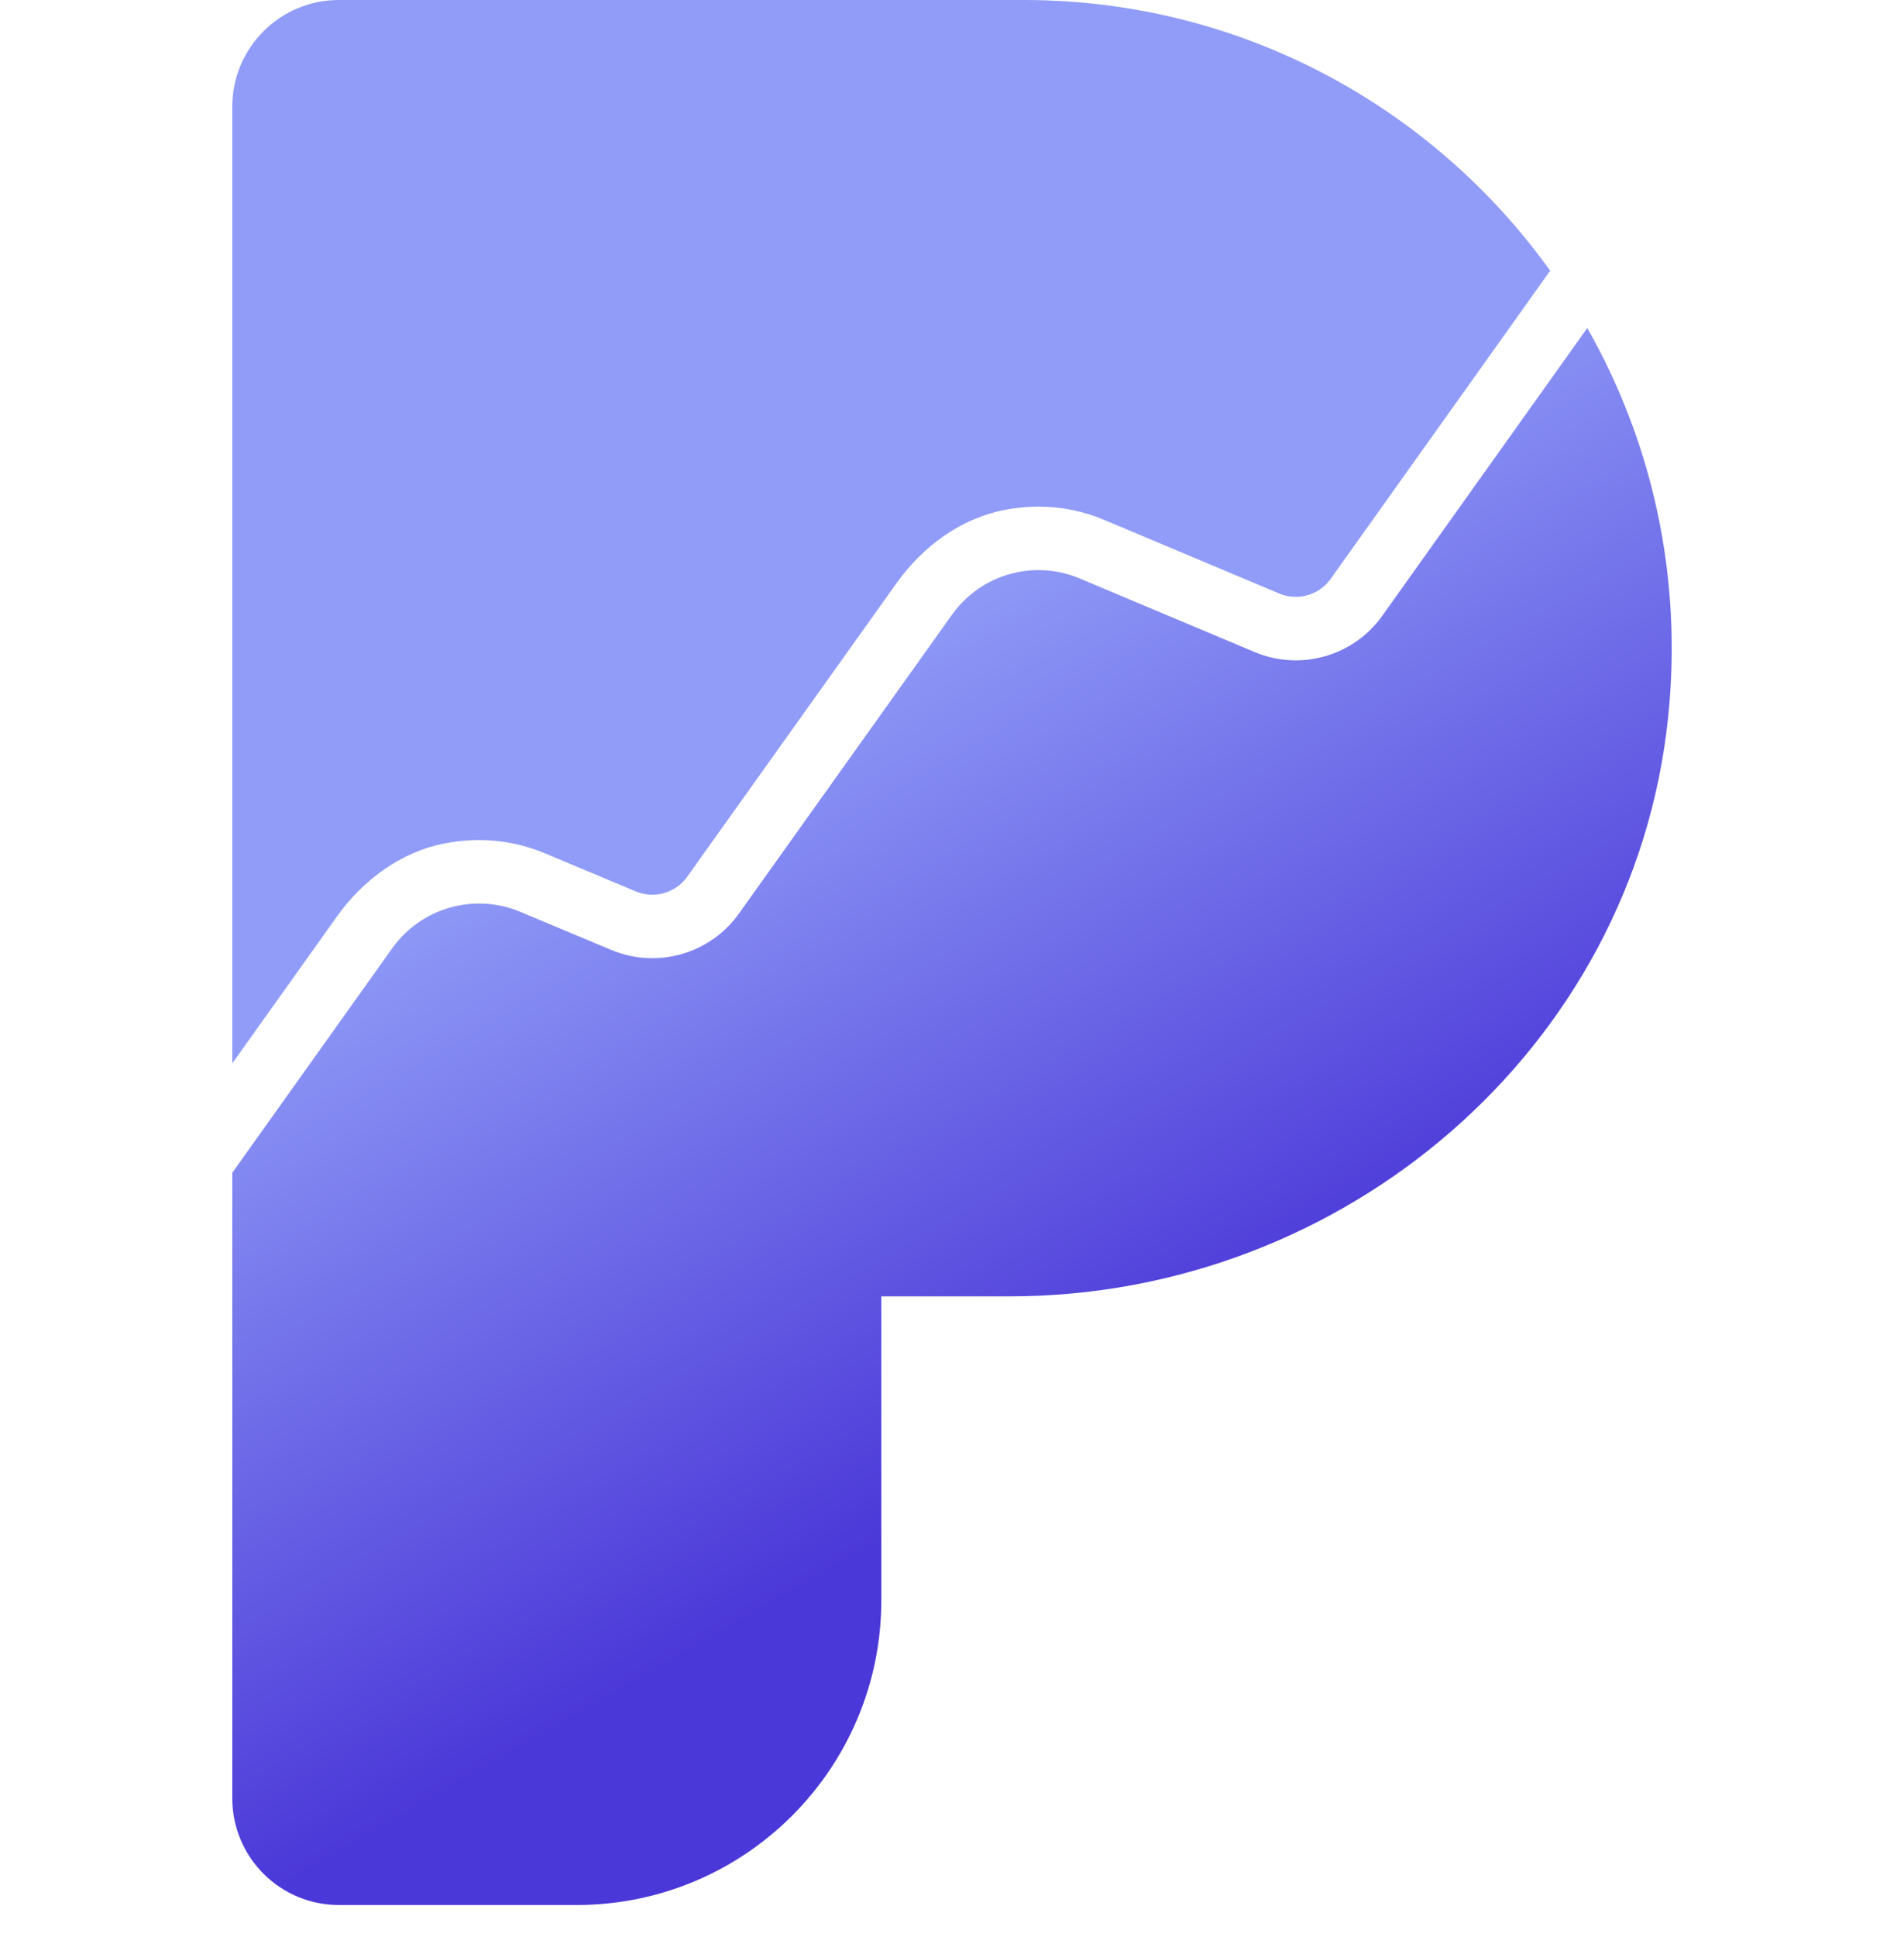
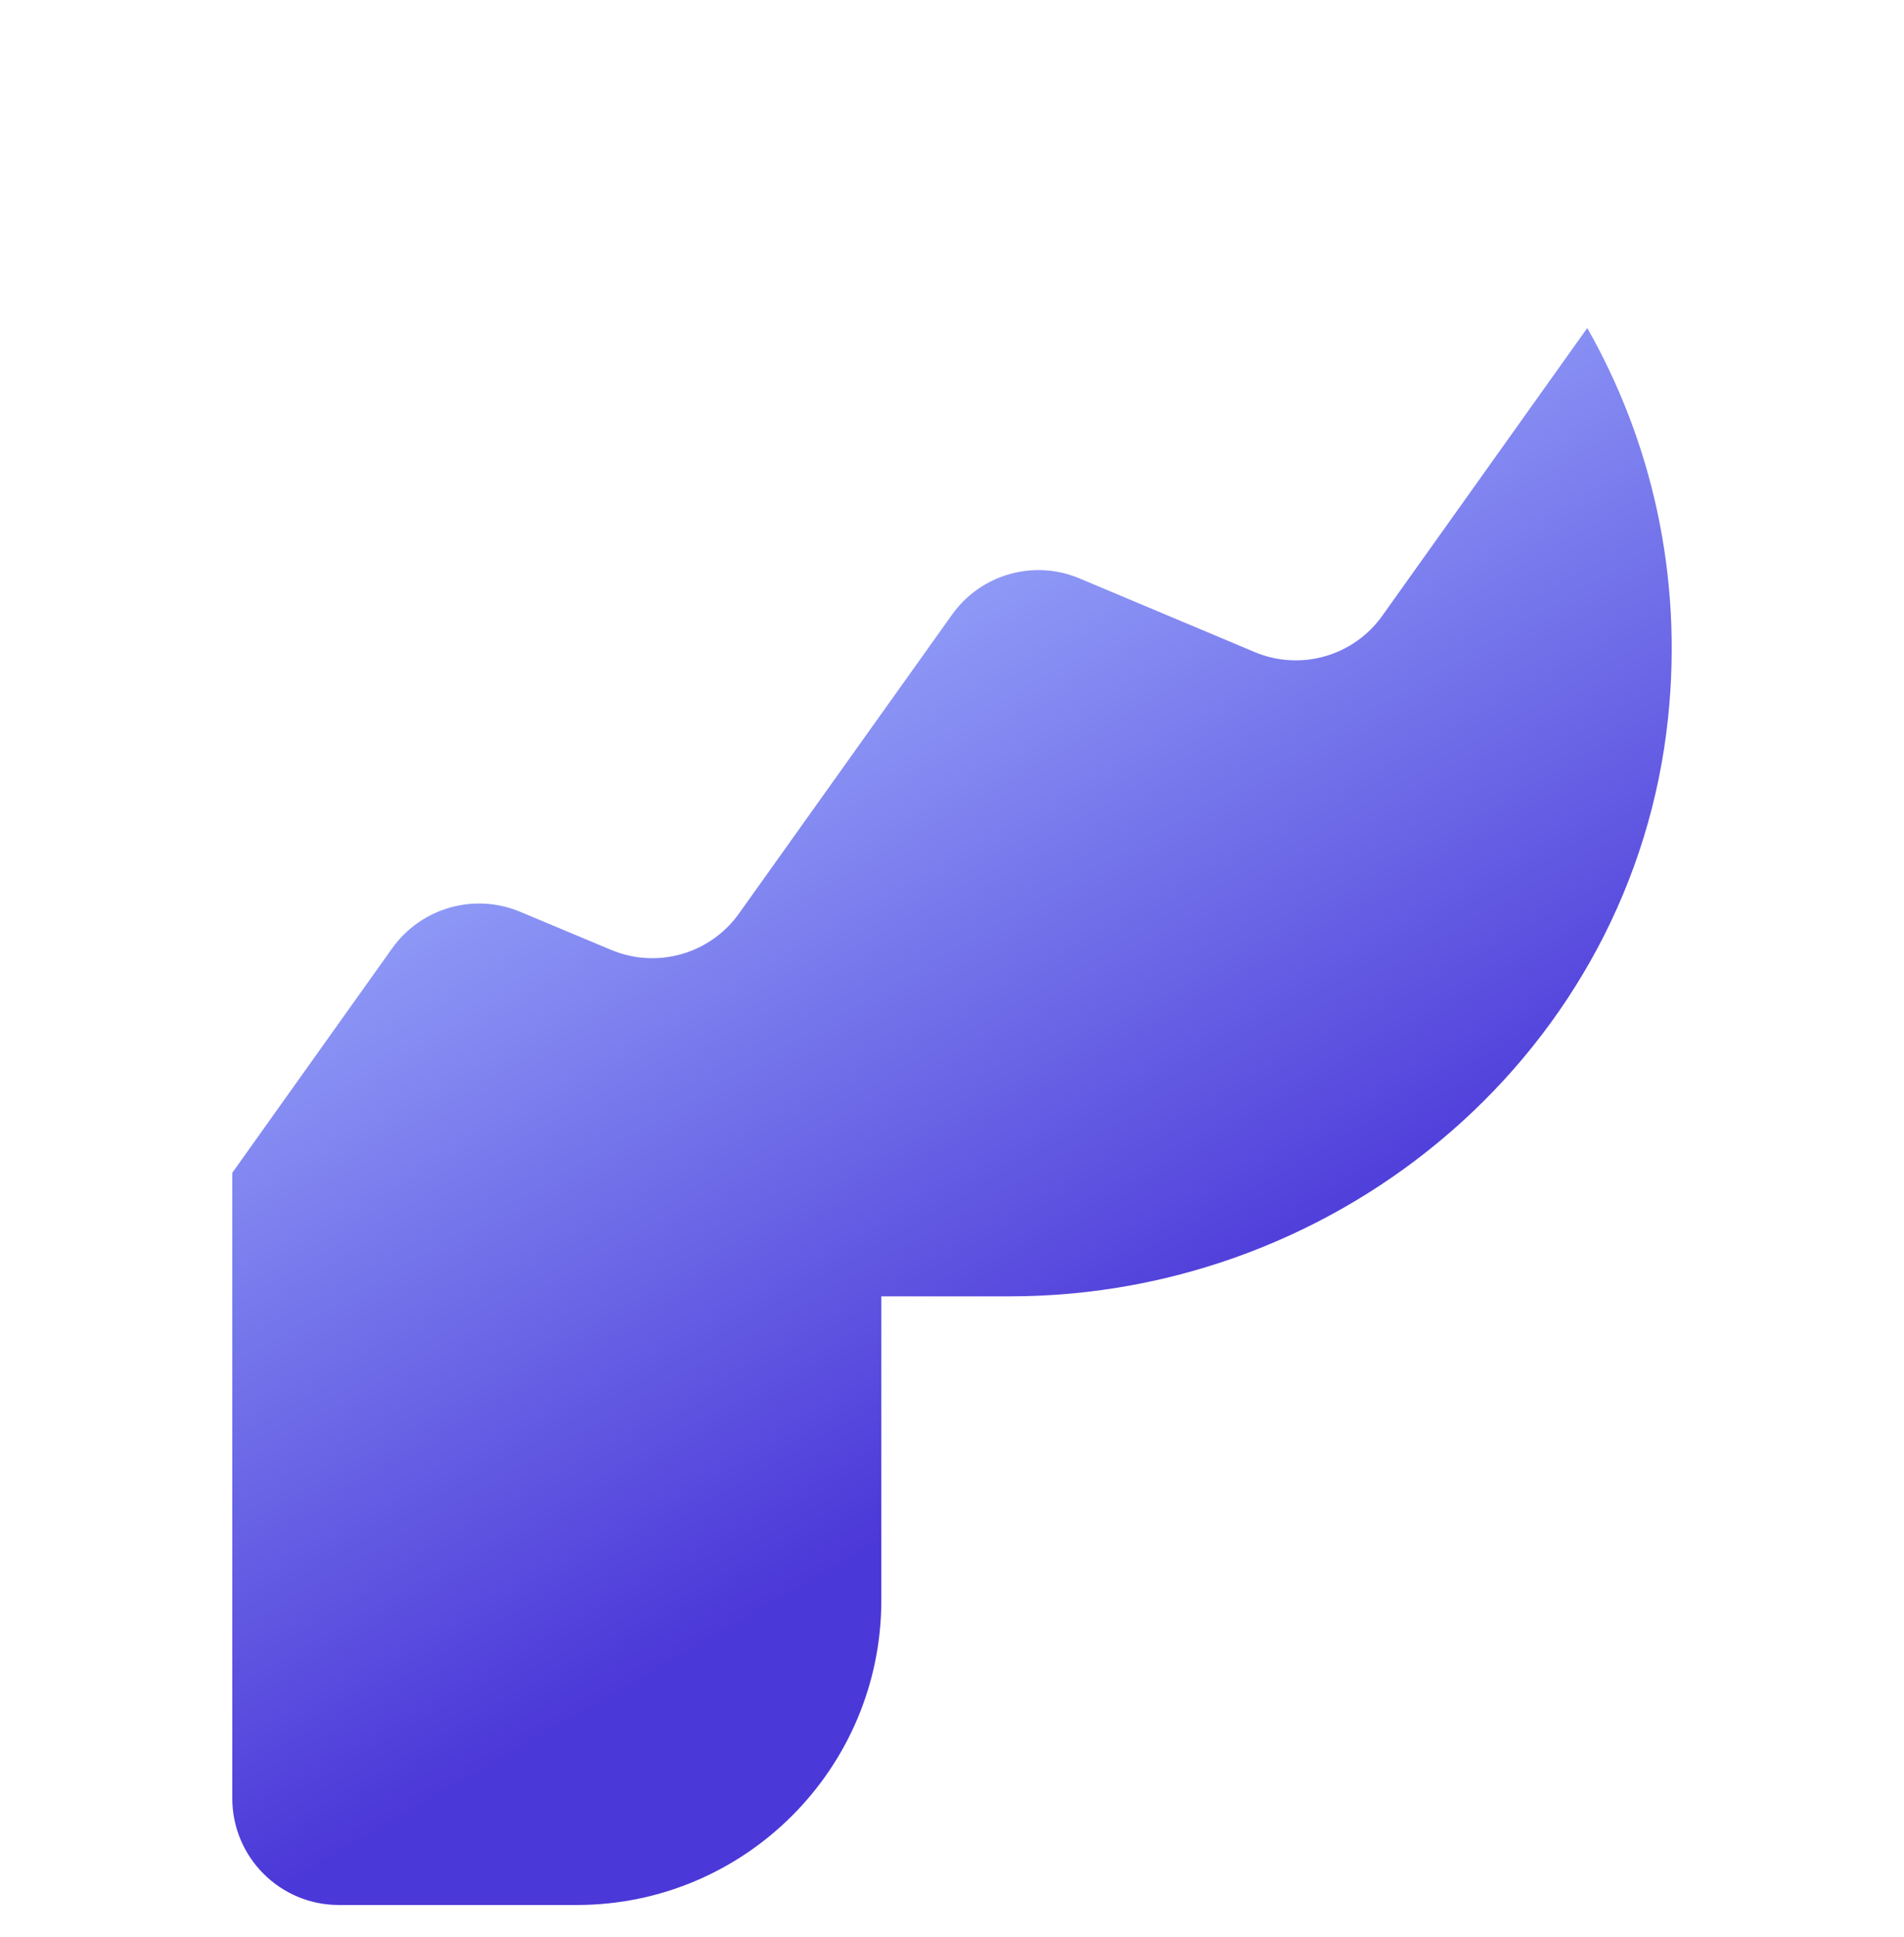
<svg xmlns="http://www.w3.org/2000/svg" width="100%" height="100%" viewBox="0 0 60 61" version="1.1" xml:space="preserve" style="fill-rule:evenodd;clip-rule:evenodd;stroke-linejoin:round;stroke-miterlimit:2;">
  <g transform="matrix(1,0,0,1,7.32,0)">
    <path d="M45.246,22.603C44.155,33.059 35.013,40.83 24.5,40.83L20.453,40.83L20.453,50.4C20.453,55.702 16.154,60 10.853,60L3.36,60C1.504,60 0,58.496 0,56.64L0,36.938L5.038,29.869C5.95,28.59 7.626,28.112 9.075,28.719L11.941,29.919C13.385,30.524 15.056,30.049 15.966,28.774L22.683,19.357C23.59,18.085 25.257,17.612 26.697,18.217L32.217,20.537C33.66,21.144 35.331,20.669 36.239,19.395L42.699,10.332C44.724,13.892 45.713,18.121 45.246,22.603Z" style="fill:url(#_Linear1);fill-rule:nonzero;" />
-     <path d="M3.292,28.873C4.115,27.718 5.313,26.829 6.706,26.561C7.792,26.352 8.863,26.462 9.853,26.877L12.718,28.077C12.883,28.146 13.057,28.181 13.235,28.181C13.671,28.181 14.084,27.968 14.337,27.612L20.932,18.368C21.755,17.214 22.952,16.327 24.344,16.059C25.426,15.852 26.49,15.96 27.472,16.373L32.992,18.694C33.159,18.764 33.334,18.799 33.513,18.799C33.948,18.799 34.358,18.588 34.611,18.234L41.53,8.526C37.827,3.364 31.78,0 24.945,0L3.36,0C1.504,0 0,1.504 0,3.36L0,33.492L3.292,28.873Z" style="fill:url(#_Linear2);fill-rule:nonzero;" />
  </g>
  <defs>
    <linearGradient id="_Linear1" x1="0" y1="0" x2="1" y2="0" gradientUnits="userSpaceOnUse" gradientTransform="matrix(12.632,22.106,-22.106,12.632,14.841,22.544)">
      <stop offset="0" style="stop-color:rgb(144,156,247);stop-opacity:1" />
      <stop offset="1" style="stop-color:rgb(75,56,216);stop-opacity:1" />
    </linearGradient>
    <linearGradient id="_Linear2" x1="0" y1="0" x2="1" y2="0" gradientUnits="userSpaceOnUse" gradientTransform="matrix(540.604,762.942,-762.942,540.604,331.567,-45.491)">
      <stop offset="0" style="stop-color:rgb(144,156,247);stop-opacity:1" />
      <stop offset="1" style="stop-color:rgb(75,56,216);stop-opacity:1" />
    </linearGradient>
  </defs>
</svg>